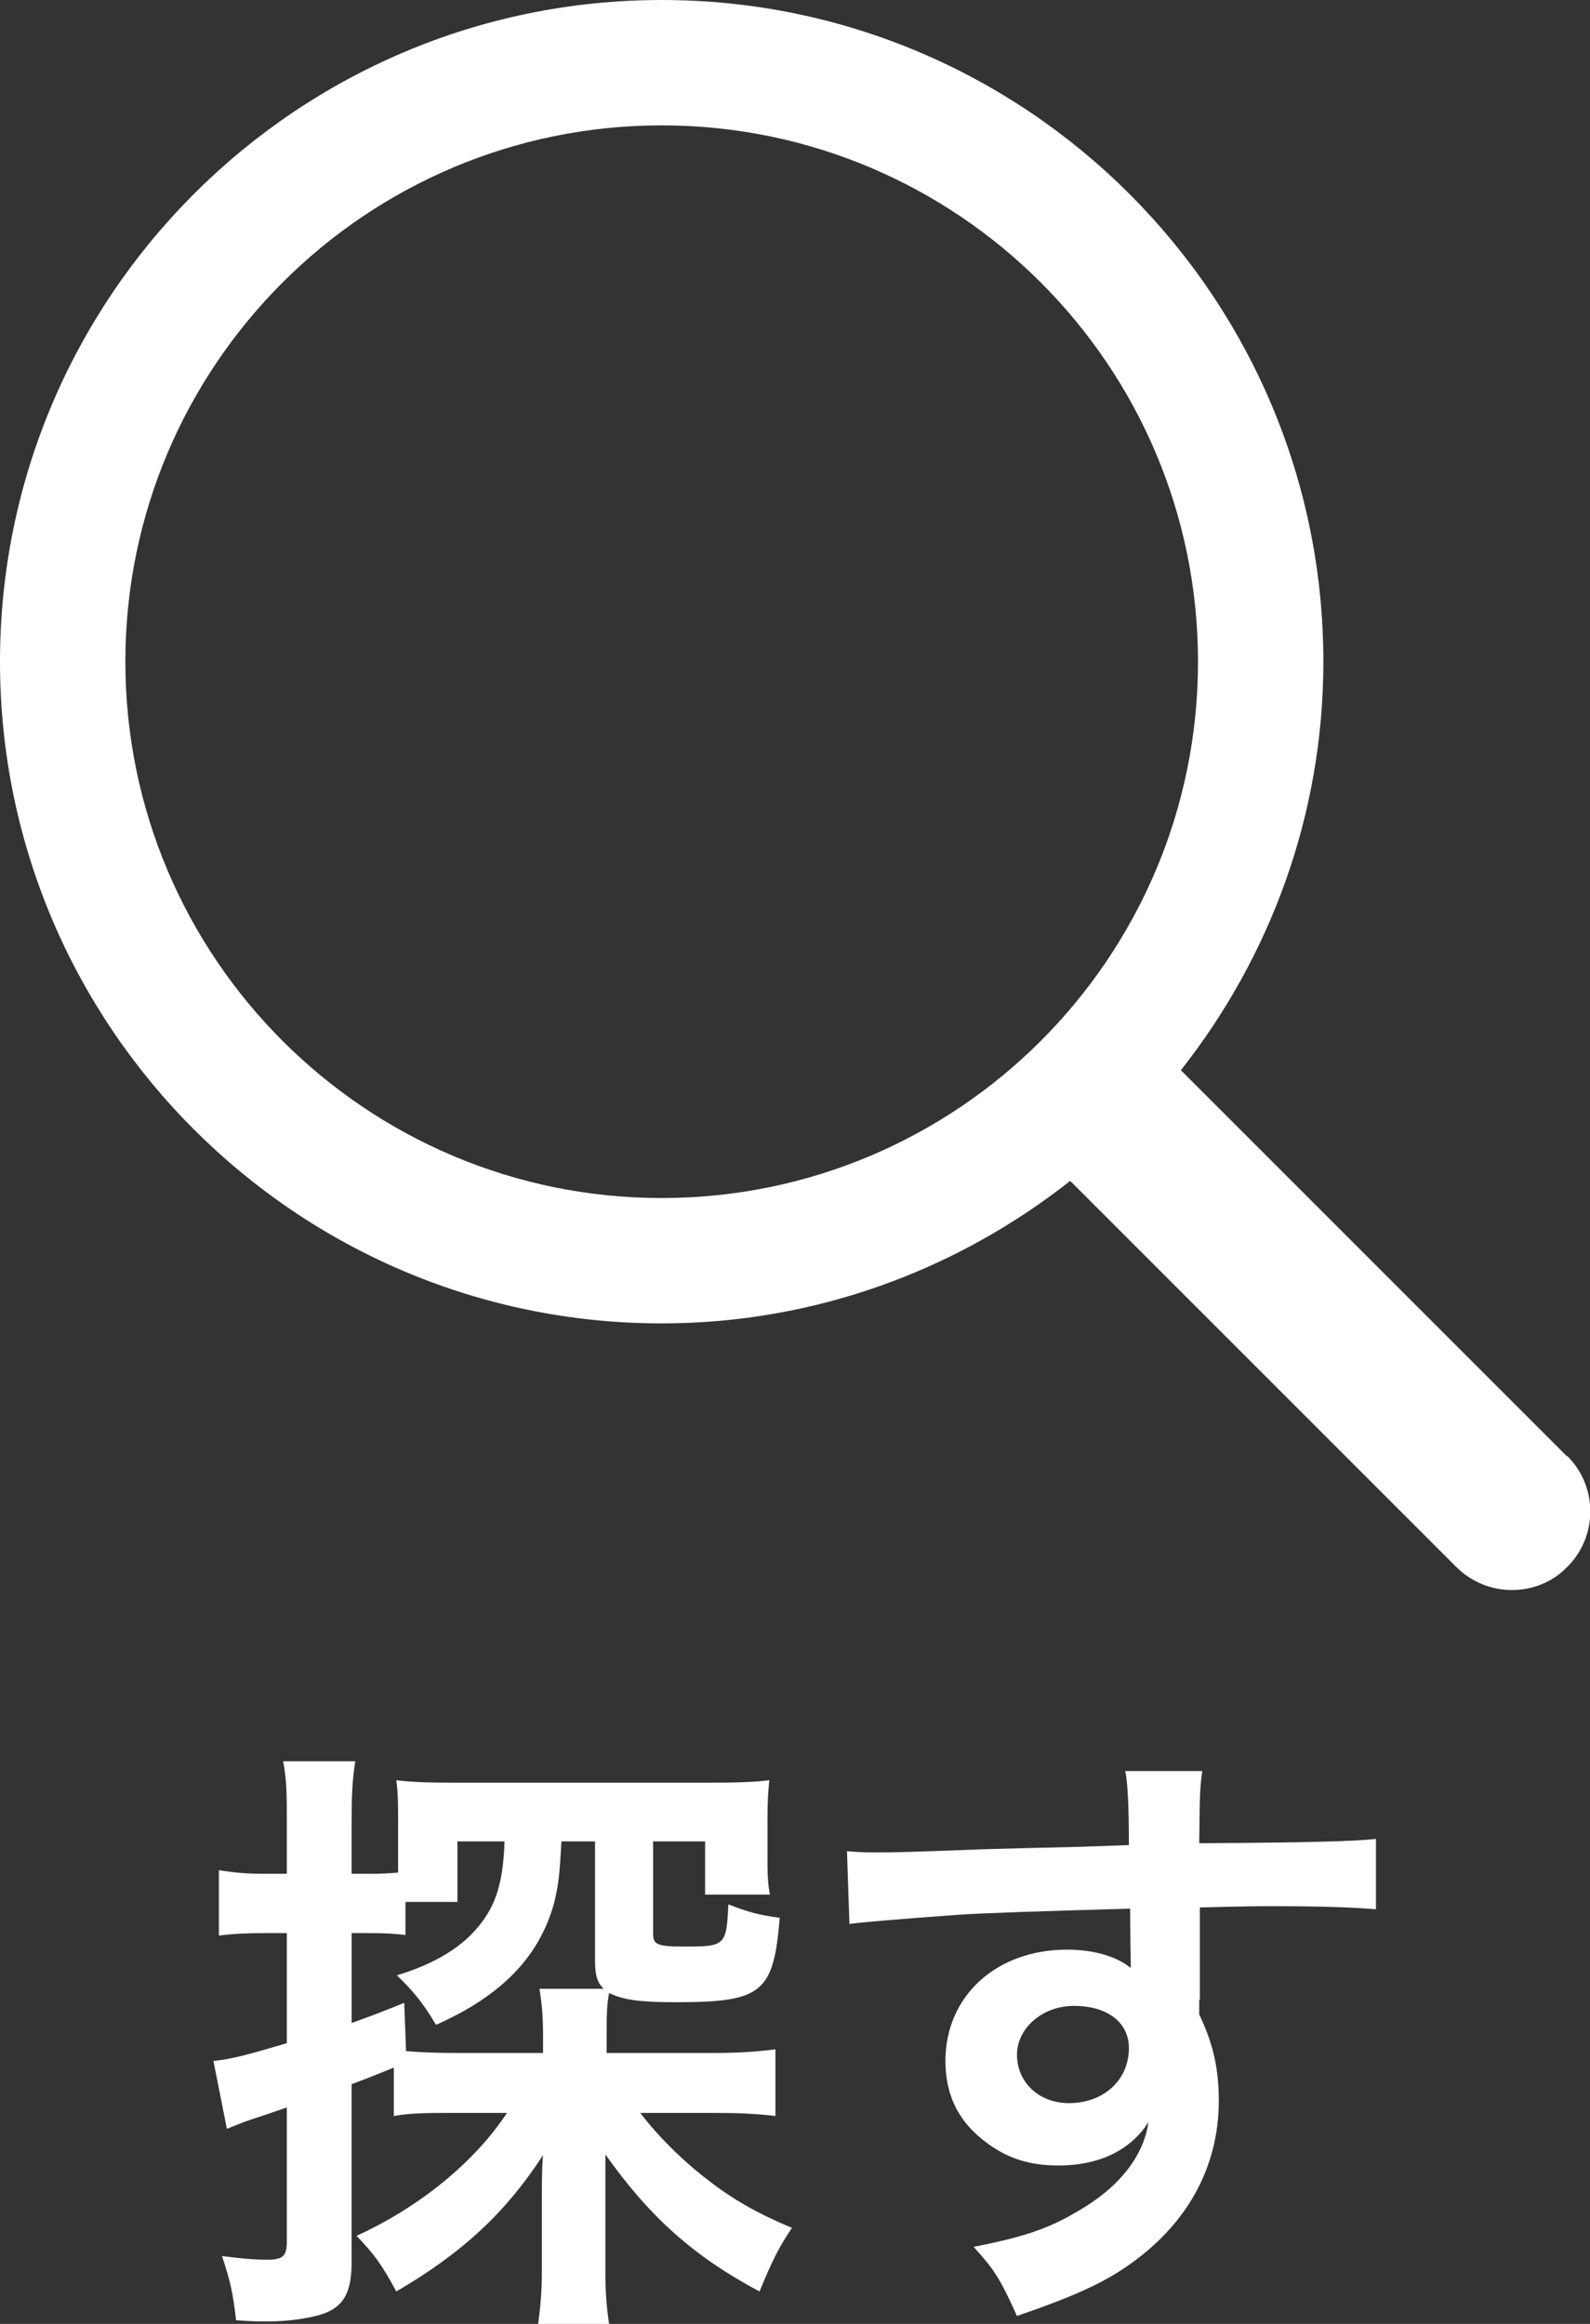
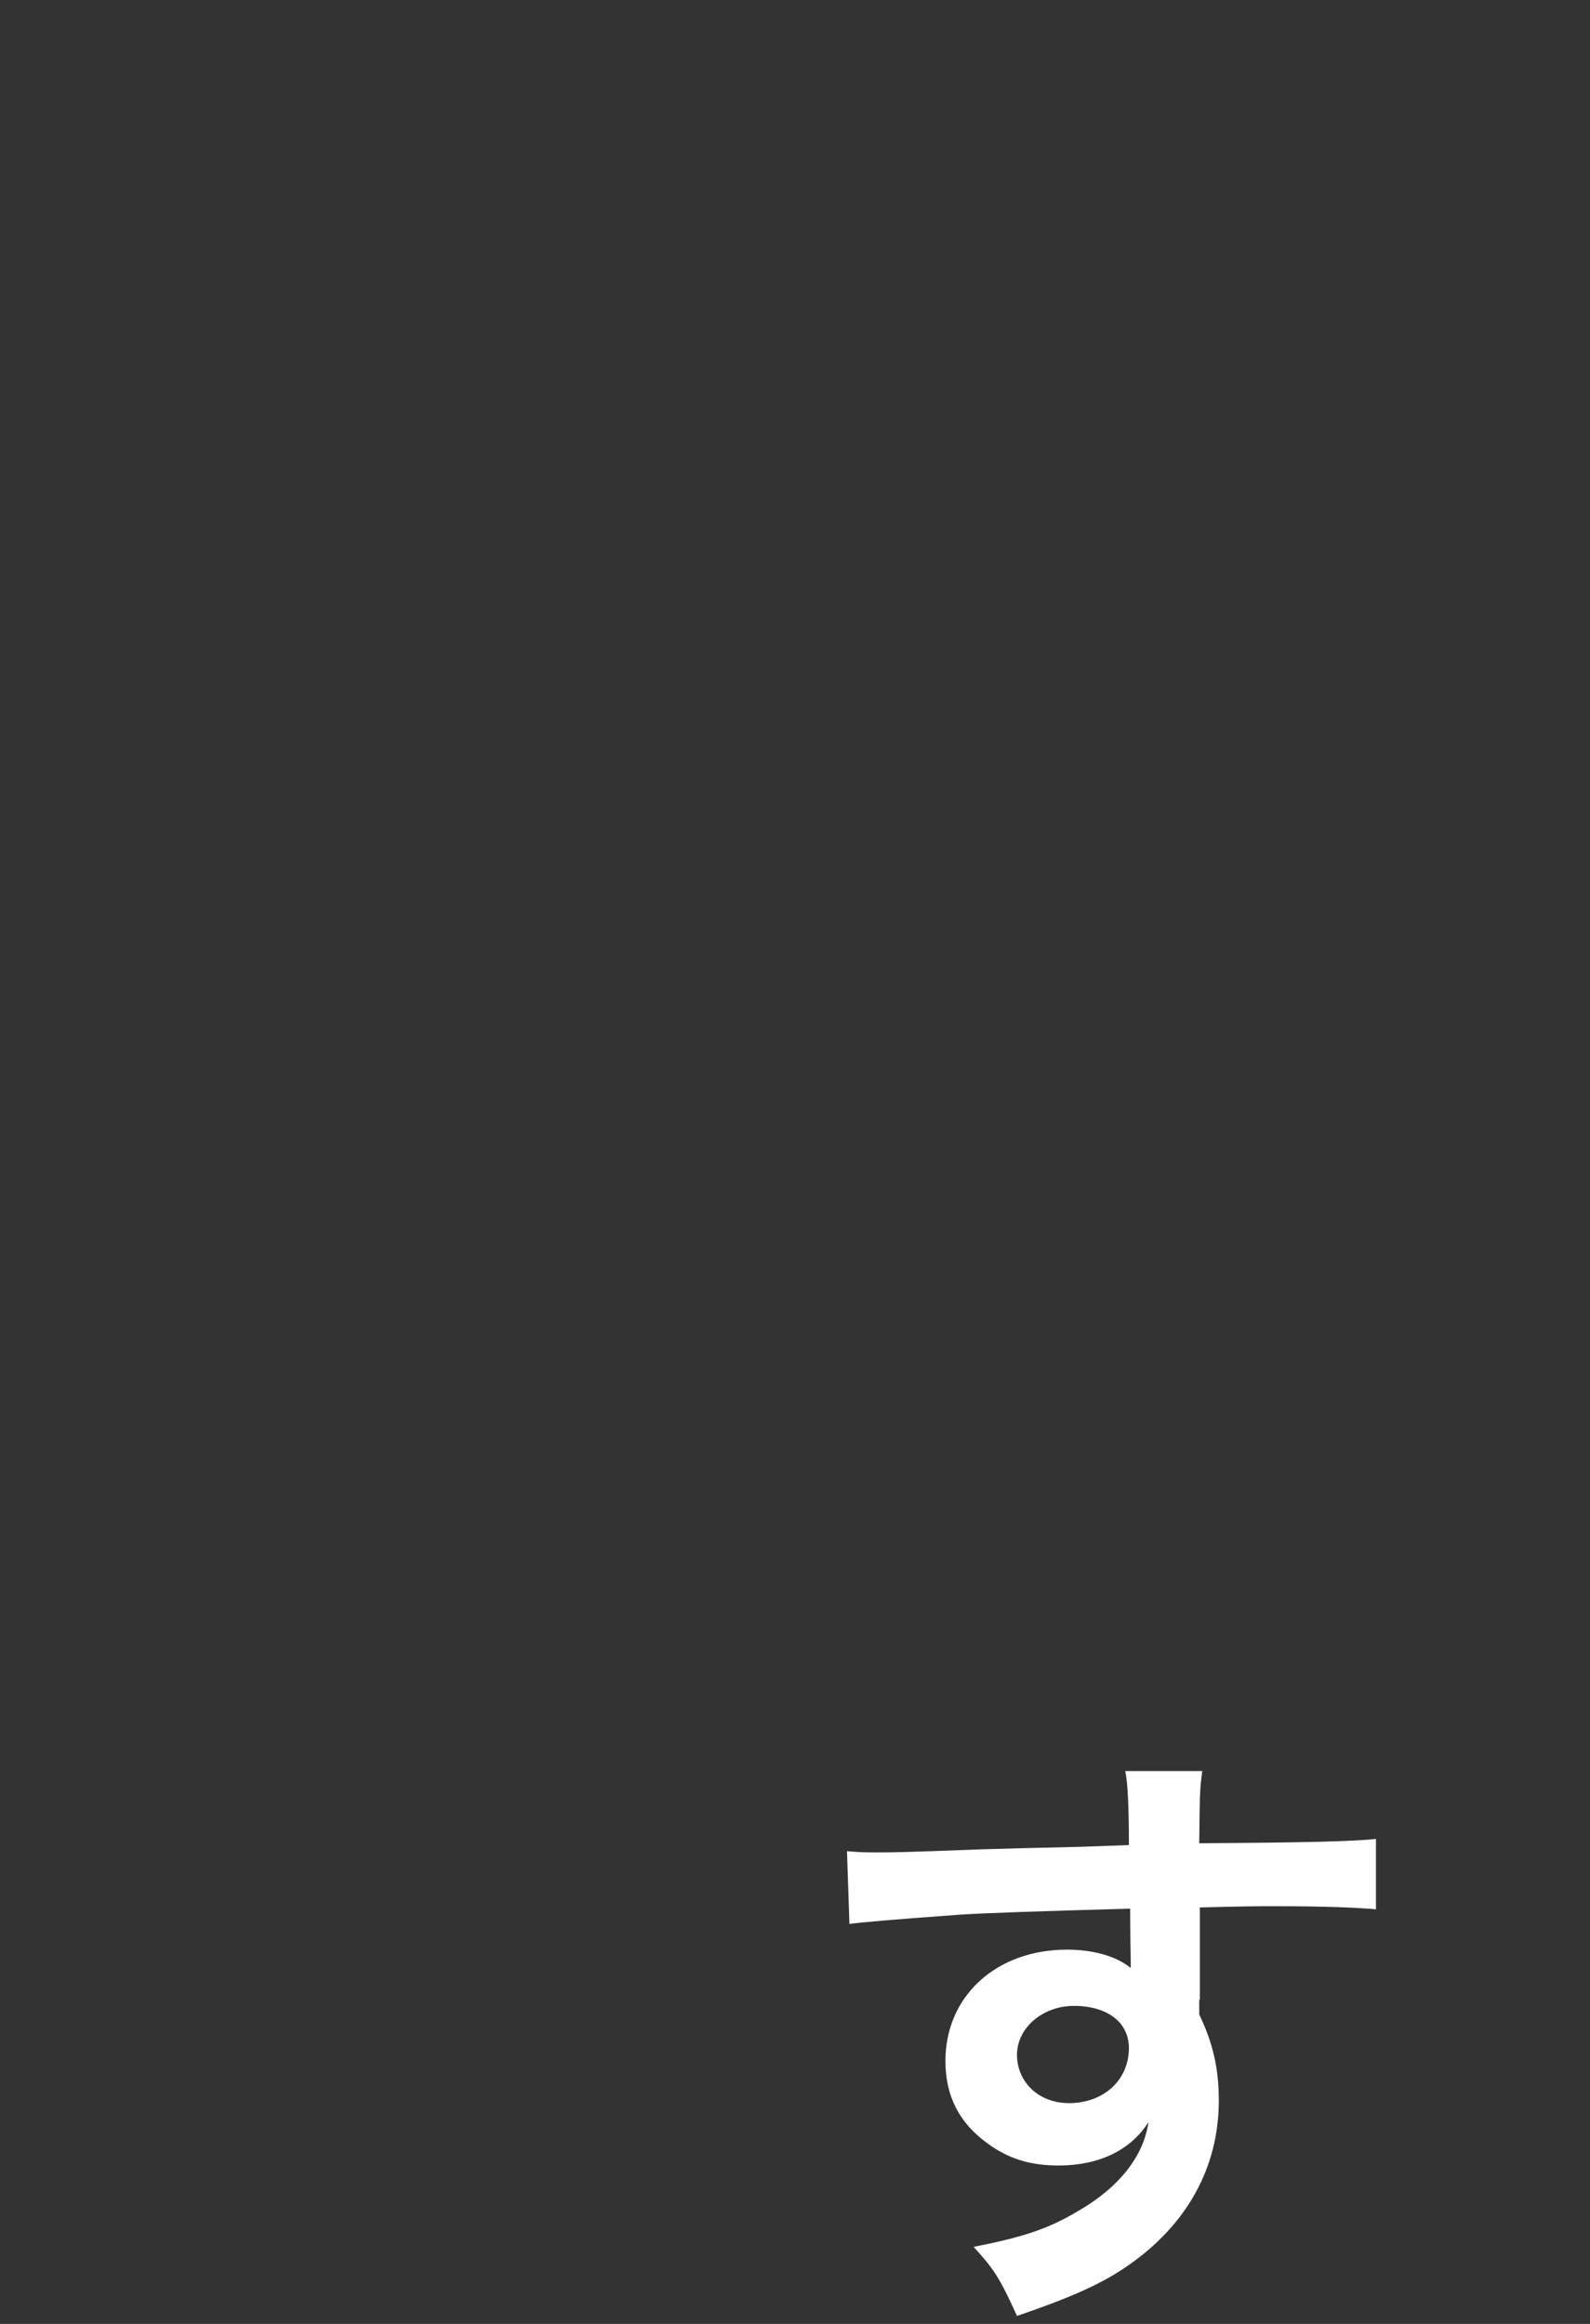
<svg xmlns="http://www.w3.org/2000/svg" id="_レイヤー_1" viewBox="0 0 26 38">
  <rect x="0" y="0" width="26" height="38" fill="#333333" stroke="none" />
  <defs>
    <style>.cls-1{fill:#fff;}</style>
  </defs>
-   <path class="cls-1" d="M25.62,23.81l-6.31-6.31c1.45-1.84,2.33-4.16,2.33-6.68C21.64,4.85,16.79,0,10.82,0S0,4.85,0,10.82s4.85,10.82,10.82,10.82c2.52,0,4.84-.88,6.68-2.33l6.31,6.31c.25,.25,.58,.38,.91,.38s.66-.12,.91-.38c.5-.5,.5-1.31,0-1.81ZM2.05,10.82C2.05,5.98,5.98,2.05,10.82,2.05s8.77,3.93,8.77,8.77-3.93,8.77-8.77,8.77S2.05,15.66,2.05,10.82Z" />
  <g>
-     <path class="cls-1" d="M6.46,33.8q-.36,.15-.71,.28v2.9c0,.51-.13,.74-.48,.86-.22,.07-.56,.12-.9,.12-.14,0-.25,0-.51-.02-.05-.44-.09-.63-.23-1.05,.31,.04,.51,.06,.74,.06,.26,0,.32-.06,.32-.3v-2.19c-.29,.1-.31,.11-.56,.19-.15,.05-.27,.1-.42,.16l-.22-1.11c.3-.03,.52-.09,1.2-.29v-1.8h-.39c-.26,0-.48,.01-.72,.04v-1.07c.24,.04,.44,.06,.74,.06h.37v-.82c0-.47,0-.71-.06-1.02h1.18c-.05,.31-.06,.55-.06,1.01v.83h.32c.19,0,.31-.01,.44-.02v-.82c0-.28,0-.48-.03-.69,.25,.03,.5,.04,.96,.04h4.16c.48,0,.73-.01,.98-.04-.02,.2-.03,.35-.03,.67v.52c0,.31,0,.48,.04,.68h-1.06v-.87h-.85v1.51c0,.18,.07,.21,.52,.21,.66,0,.68-.02,.71-.69,.34,.13,.48,.17,.84,.22-.1,1.23-.29,1.38-1.7,1.38-.6,0-.86-.04-1.09-.15-.03,.15-.04,.32-.04,.56v.42h1.74c.41,0,.71-.02,1.02-.06v1.09c-.35-.04-.64-.05-1-.05h-1.21c.28,.37,.69,.78,1.11,1.1,.41,.32,.82,.55,1.37,.78-.21,.31-.32,.53-.53,1.04-1.07-.57-1.79-1.21-2.52-2.24,0,.14,0,.25,0,.32,0,.24,0,.29,0,.55v1.07c0,.34,.02,.56,.06,.83h-1.16c.04-.3,.06-.54,.06-.85v-1.13c0-.22,0-.61,.02-.78-.61,.94-1.32,1.6-2.4,2.23-.23-.43-.36-.61-.65-.91,1.01-.46,1.92-1.19,2.46-2.01h-.84c-.44,0-.72,0-1.01,.05v-.8Zm.18-.26c.25,.02,.5,.03,.88,.03h1.36v-.26c0-.35-.02-.56-.06-.79h1.05c-.11-.11-.14-.23-.14-.47v-1.94h-.55c-.03,.58-.05,.72-.12,1.01-.24,.87-.85,1.51-1.93,1.99-.21-.35-.35-.53-.64-.81,.66-.2,1.11-.49,1.39-.87,.25-.33,.35-.71,.37-1.32h-.77v.99h-.85v.54c-.18-.02-.33-.03-.55-.03h-.33v1.47c.33-.12,.44-.16,.86-.33l.03,.79Z" />
    <path class="cls-1" d="M19.61,32.7s0,.12,0,.24c.22,.46,.32,.87,.32,1.41,0,1.09-.52,2.03-1.49,2.7-.42,.29-.88,.5-1.81,.82-.28-.62-.38-.77-.71-1.13,.82-.16,1.23-.3,1.7-.58,.68-.39,1.08-.9,1.16-1.46-.29,.46-.81,.71-1.47,.71-.46,0-.82-.11-1.16-.36-.47-.34-.69-.78-.69-1.35,0-1.06,.83-1.82,1.99-1.82,.43,0,.81,.11,1.04,.3t0-.12s-.01-.58-.01-.85c-1.43,.04-2.37,.07-2.81,.1q-1.51,.11-1.78,.15l-.04-1.19c.22,.02,.31,.02,.49,.02,.25,0,.41,0,1.7-.05,.65-.02,.75-.02,1.57-.04q.33-.01,.85-.03,0-.95-.06-1.21h1.26c-.04,.3-.04,.32-.05,1.18,1.74-.01,2.52-.03,2.89-.07v1.15c-.36-.03-.84-.05-1.67-.05-.24,0-.42,0-1.21,.02v1.51Zm-2.05,.1c-.51,0-.93,.36-.93,.8s.35,.79,.85,.79c.57,0,.98-.38,.98-.9,0-.42-.35-.69-.9-.69Z" />
  </g>
</svg>